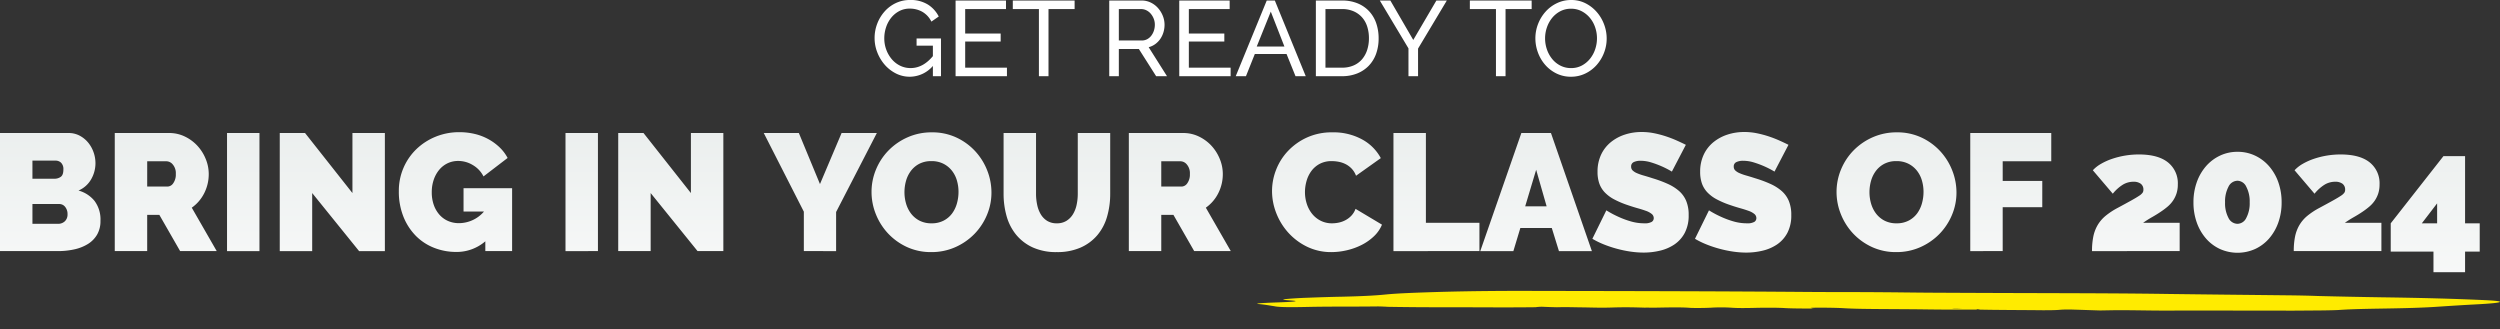
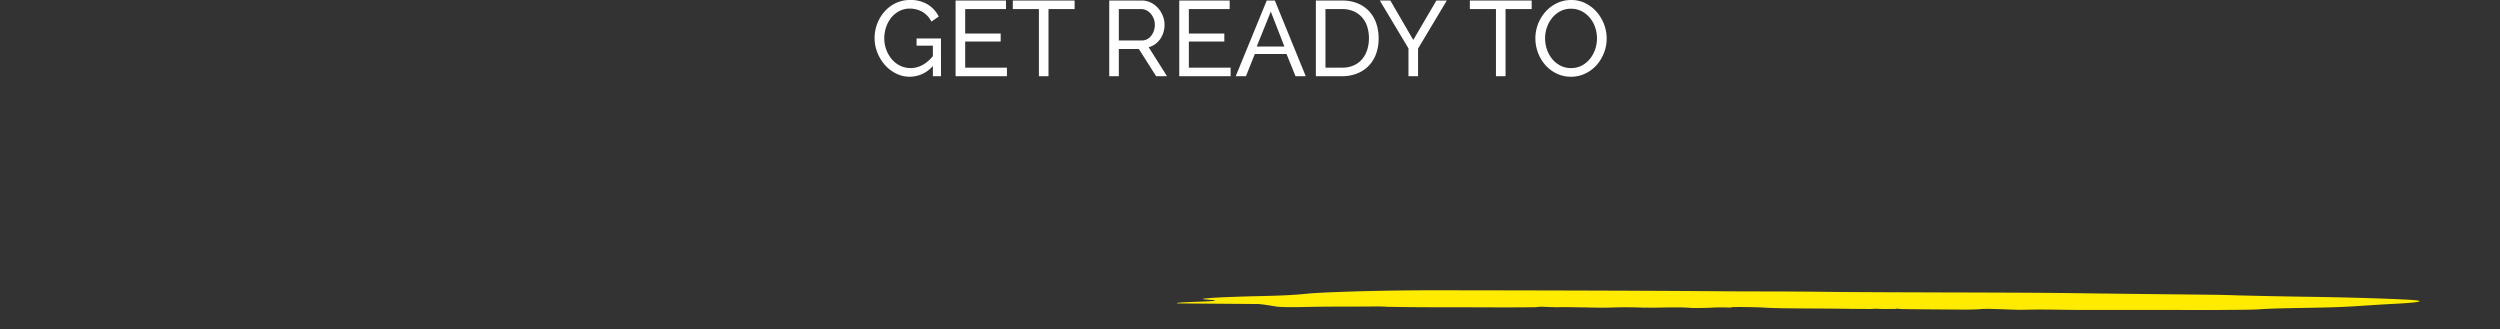
<svg xmlns="http://www.w3.org/2000/svg" width="985.341" height="129.678">
  <rect width="100%" height="100%" fill="#333333" stroke="none" />
  <defs>
    <linearGradient id="a" x1=".5" x2=".5" y2="1" gradientUnits="objectBoundingBox">
      <stop offset="0" stop-color="#e9edec" />
      <stop offset="1" stop-color="#fff" />
    </linearGradient>
  </defs>
  <g data-name="Group 2438">
    <path data-name="Path 29432" d="M367.683 25.998a12.081 12.081 0 0 1-9.072 4.242 11.934 11.934 0 0 1-5.523-1.3 14.583 14.583 0 0 1-4.388-3.425 16.478 16.478 0 0 1-2.919-4.851 15.281 15.281 0 0 1-1.071-5.628 15.723 15.723 0 0 1 1.05-5.733 15.648 15.648 0 0 1 2.9-4.788 13.709 13.709 0 0 1 4.41-3.3 12.746 12.746 0 0 1 5.544-1.218 12.882 12.882 0 0 1 7.119 1.806 11.973 11.973 0 0 1 4.263 4.7l-2.9 2.016a9.054 9.054 0 0 0-3.57-3.864 9.967 9.967 0 0 0-5-1.26 8.6 8.6 0 0 0-4.116.987 10.125 10.125 0 0 0-3.15 2.6 12.007 12.007 0 0 0-2.016 3.738 13.665 13.665 0 0 0-.714 4.389 12.715 12.715 0 0 0 .8 4.515 12.391 12.391 0 0 0 2.184 3.738 10.142 10.142 0 0 0 3.276 2.541 9.244 9.244 0 0 0 4.116.924q4.872 0 8.778-4.7v-4.116h-6.426v-2.856h9.618V30.03h-3.192Zm29.19.672v3.36h-20.244V.21H396.5v3.36h-16.086v9.66H394.4v3.15h-13.986v10.29Zm26.67-23.1h-10.29v26.46h-3.78V3.57h-10.29V.21h24.36Zm13.65 26.46V.21h12.768a8.094 8.094 0 0 1 3.633.82 9.137 9.137 0 0 1 2.856 2.184 10.423 10.423 0 0 1 1.869 3.066 9.356 9.356 0 0 1 .672 3.465 10.256 10.256 0 0 1-.441 3 9.293 9.293 0 0 1-1.26 2.625 8.437 8.437 0 0 1-1.974 2.016 7.7 7.7 0 0 1-2.583 1.218l7.224 11.426h-4.284l-6.8-10.71h-7.9v10.71Zm3.78-14.07H450a4.436 4.436 0 0 0 2.121-.5 5.044 5.044 0 0 0 1.617-1.365 6.606 6.606 0 0 0 1.05-1.995 7.389 7.389 0 0 0 .378-2.352 6.383 6.383 0 0 0-.441-2.373 6.965 6.965 0 0 0-1.176-1.974 5.323 5.323 0 0 0-1.722-1.344 4.67 4.67 0 0 0-2.079-.483h-8.778Zm44.058 10.71v3.36h-20.244V.21h19.866v3.36h-16.086v9.66h13.986v3.15h-13.986v10.29ZM499.269.21h3.192l12.18 29.82h-4.032l-3.528-8.736h-12.516l-3.486 8.736h-4.032Zm6.972 18.144-5.376-13.776-5.544 13.776Zm12.39 11.676V.21h10.332a15.651 15.651 0 0 1 6.279 1.176 12.808 12.808 0 0 1 4.515 3.192 13.287 13.287 0 0 1 2.709 4.725 18.146 18.146 0 0 1 .9 5.775 17.783 17.783 0 0 1-1.005 6.152 13.192 13.192 0 0 1-2.9 4.7 12.985 12.985 0 0 1-4.557 3.024 15.818 15.818 0 0 1-5.941 1.076Zm20.916-14.952a14.87 14.87 0 0 0-.693-4.641 9.956 9.956 0 0 0-2.054-3.633 9.605 9.605 0 0 0-3.343-2.374 11.139 11.139 0 0 0-4.494-.861h-6.552v23.1h6.552a11.166 11.166 0 0 0 4.557-.882 9.133 9.133 0 0 0 3.318-2.436 10.745 10.745 0 0 0 2.016-3.675 14.728 14.728 0 0 0 .693-4.598ZM547.989.21l9.03 15.54L566.133.21h4.116l-11.34 18.942V30.03h-3.78V19.068L543.831.21Zm55.692 3.36h-10.29v26.46h-3.78V3.57h-10.29V.21h24.36Zm15.498 26.67a12.724 12.724 0 0 1-5.733-1.281 14.147 14.147 0 0 1-4.431-3.4 15.469 15.469 0 0 1-2.856-4.851 16.008 16.008 0 0 1-1.008-5.586 15.5 15.5 0 0 1 1.071-5.712 15.746 15.746 0 0 1 2.961-4.83 14.242 14.242 0 0 1 4.473-3.339 12.794 12.794 0 0 1 5.607-1.239 12.263 12.263 0 0 1 5.712 1.323 14.629 14.629 0 0 1 4.41 3.465 15.79 15.79 0 0 1 2.856 4.851 15.722 15.722 0 0 1 1.008 5.523 15.5 15.5 0 0 1-1.071 5.712 15.693 15.693 0 0 1-2.94 4.809 14.148 14.148 0 0 1-4.452 3.318 12.794 12.794 0 0 1-5.607 1.237Zm-10.206-15.12a13.31 13.31 0 0 0 .735 4.389 12.127 12.127 0 0 0 2.079 3.759 10.064 10.064 0 0 0 3.234 2.6 9.093 9.093 0 0 0 4.2.966 8.812 8.812 0 0 0 4.284-1.029 10.465 10.465 0 0 0 3.213-2.688 12.007 12.007 0 0 0 2.016-3.759 13.459 13.459 0 0 0 .693-4.242 13.31 13.31 0 0 0-.735-4.389 11.642 11.642 0 0 0-2.1-3.738 10.508 10.508 0 0 0-3.234-2.583 8.875 8.875 0 0 0-4.137-.966 8.961 8.961 0 0 0-4.284 1.008 10.336 10.336 0 0 0-3.213 2.646 12.081 12.081 0 0 0-2.037 3.738 13.223 13.223 0 0 0-.714 4.288Z" fill="#fff" />
-     <path data-name="Path 29431" d="M496.068 119.83c2.822.272 4.235.567 6.353.89q2.121.503 12.678.259c9.854-.212 18.302-.08 27.457-.2 1.408-.024 2.818.072 4.227.127l-.7.012c7.043.117 14.086.194 21.83.18 12.674-.022 23.943.141 37.317-.012a16.28 16.28 0 0 1 3.518-.141c1.41.055 2.818.11 4.931.153 4.223-.113 7.042.038 10.563.056 3.522.059 7.045.197 11.266.044 5.63-.179 9.153-.04 12.675.058 1.408-.024 2.113.003 3.521.019 5.631-.098 10.558-.224 14.083.034 1.41.136 5.635.102 8.449-.027a63.894 63.894 0 0 1 8.45.012c2.115.163 5.635.142 9.857.028 4.224-.074 8.448-.067 11.268.124 2.82.15 7.044.157 11.269.163 0-.04-.7-.028-.702-.068s-.702-.148-.703-.188c.699-.092 2.815-.089 3.519-.101 3.52.018 7.042.077 9.157.2 4.23.286 10.567.336 17.609.373 4.93.034 10.563.056 15.493.13 6.338.089 12.675.098 19.716.055l-.003-.16c-1.409-.015-3.521-.018-4.93-.074-1.408.025-2.817.01-3.52.022a9.606 9.606 0 0 1-1.41-.095c.7.027 1.407-.025 2.112.003l2.114.083c2.113.043 4.225.046 5.634.061s1.41.096.003.16c7.748.185 17.605.173 26.056.266 2.816-.01 4.929-.006 7.038-.203 1.406-.105 3.518-.102 4.928-.046 3.522.098 7.045.237 10.567.335l5.631-.098c7.04-.043 12.677.139 19.014.148 17.602-.027 34.505-.002 51.399.023 3.52-.021 7.744-.055 11.968-.089 2.112-.036 4.927-.086 6.334-.19 5.626-.378 11.962-.449 19-.572 6.336-.11 13.374-.273 19-.651 4.923-.326 9.846-.652 15.474-.95 11.96-.61 12.651-1.302 3.49-1.702q-16.915-.785-40.151-1.1-12.678-.198-25.357-.517c-3.523-.138-7.75-.225-11.975-.27-15.493-.17-31.69-.328-47.183-.537-14.79-.222-30.28-.272-45.772-.322-16.195-.037-31.686-.087-47.177-.176-7.042-.037-14.085-.155-21.127-.192-9.155-.08-19.011-.028-28.166-.108-34.51-.278-69.712-.344-105.623-.396-12.675-.059-26.052.015-40.126.42-8.444.268-15.481.51-20.401.997-4.218.433-9.846.692-16.888.855-4.927.086-9.15.24-13.371.393s-7.739.375-9.846.652c-.696.252 2.118.363 3.529.498 2.115.164 1.415.376-2.103.557-2.814.13-6.333.23-8.443.348-2.825.128-4.23.312-2.82.448Zm50.714 1.076Zm66.189.205Zm214.77 1.252Z" fill="#ffeb00" />
-     <path data-name="Path 29430" d="M-278.3 4.934a10.6 10.6 0 0 1-1.311 5.408 10.627 10.627 0 0 1-3.605 3.7 16.989 16.989 0 0 1-5.343 2.131 29.252 29.252 0 0 1-6.457.688H-317.9v-46.54h27.008a9.185 9.185 0 0 1 4.392 1.049 10.966 10.966 0 0 1 3.343 2.72 12.467 12.467 0 0 1 2.131 3.8 12.978 12.978 0 0 1 .754 4.359 12.623 12.623 0 0 1-1.672 6.26A10.506 10.506 0 0 1-286.957-7a12.286 12.286 0 0 1 6.326 4.1 12.209 12.209 0 0 1 2.331 7.834Zm-12.98-2.622a4.42 4.42 0 0 0-.92-2.852 2.888 2.888 0 0 0-2.36-1.147h-10.554v7.8h10.1a3.8 3.8 0 0 0 2.655-.983 3.616 3.616 0 0 0 1.076-2.818ZM-305.115-18.8v7.145h8.719a4.222 4.222 0 0 0 2.396-.717q1.082-.721 1.082-2.884a3.493 3.493 0 0 0-.918-2.72A3.143 3.143 0 0 0-296-18.8Zm32.449 35.661v-46.54h21.366a14.14 14.14 0 0 1 6.3 1.41 16.335 16.335 0 0 1 4.949 3.671 17.145 17.145 0 0 1 3.245 5.179 15.535 15.535 0 0 1 1.18 5.867 16.567 16.567 0 0 1-1.77 7.571 15.436 15.436 0 0 1-4.917 5.736l9.833 17.11h-14.42l-8.2-14.291h-4.785v14.291Zm12.783-25.431h8.063a2.829 2.829 0 0 0 2.2-1.311 5.868 5.868 0 0 0 1.016-3.671 5.272 5.272 0 0 0-1.18-3.7 3.307 3.307 0 0 0-2.36-1.278h-7.735Zm31.466 25.435v-46.544h12.783v46.544Zm33.564-22.878v22.878h-12.783v-46.544h9.964l18.683 23.665v-23.665h12.783v46.544h-10.161ZM-126.612 13a17.292 17.292 0 0 1-11.472 4.2 23.665 23.665 0 0 1-8.653-1.606 20.678 20.678 0 0 1-7.211-4.687 22.769 22.769 0 0 1-4.917-7.539A26.494 26.494 0 0 1-160.7-6.8a22.715 22.715 0 0 1 1.836-9.145 22.7 22.7 0 0 1 5.048-7.342 23.843 23.843 0 0 1 7.571-4.917 24.372 24.372 0 0 1 9.407-1.8 25.9 25.9 0 0 1 6.031.688 21.469 21.469 0 0 1 5.343 2.032 21.048 21.048 0 0 1 4.425 3.212 16.283 16.283 0 0 1 3.212 4.228l-9.505 7.276a10.717 10.717 0 0 0-4.13-4.425 11.062 11.062 0 0 0-5.834-1.672 9.523 9.523 0 0 0-4.2.918 9.807 9.807 0 0 0-3.278 2.557 12.252 12.252 0 0 0-2.163 3.9 14.975 14.975 0 0 0-.787 4.949 14.9 14.9 0 0 0 .787 4.982 11.587 11.587 0 0 0 2.2 3.835 9.774 9.774 0 0 0 3.376 2.491 10.585 10.585 0 0 0 4.392.885 13.068 13.068 0 0 0 9.833-4.589h-8.064v-9.178h19.142v24.78h-10.554Zm31.6 3.868v-46.547h12.783v46.544Zm33.561-22.882v22.879h-12.783v-46.544h9.964l18.683 23.665v-23.665H-32.8v46.544h-10.165Zm58.409-23.665L5.283-9.554l8.522-20.125H27.7L11.642 1.459v15.406H-1.076V1.328l-15.8-31.007Zm52.181 46.937a22.388 22.388 0 0 1-9.639-2.032 23.842 23.842 0 0 1-7.408-5.343 24.207 24.207 0 0 1-4.785-7.571 23.448 23.448 0 0 1-1.7-8.784 22.852 22.852 0 0 1 1.77-8.85 23.5 23.5 0 0 1 4.949-7.506 24.132 24.132 0 0 1 7.539-5.179 23.257 23.257 0 0 1 9.535-1.934 22.388 22.388 0 0 1 9.636 2.032 23.584 23.584 0 0 1 7.408 5.375 24.12 24.12 0 0 1 4.753 7.6 23.681 23.681 0 0 1 1.672 8.724A22.612 22.612 0 0 1 71.1 2.607a23.879 23.879 0 0 1-4.917 7.473 24.184 24.184 0 0 1-7.506 5.212 22.924 22.924 0 0 1-9.538 1.966ZM38.584-6.341a15.843 15.843 0 0 0 .656 4.556 11.924 11.924 0 0 0 1.967 3.9 9.935 9.935 0 0 0 3.31 2.753 10.1 10.1 0 0 0 4.753 1.049 10.044 10.044 0 0 0 4.785-1.082 9.69 9.69 0 0 0 3.31-2.819 12.131 12.131 0 0 0 1.9-3.966 16.732 16.732 0 0 0 .623-4.523 15.843 15.843 0 0 0-.656-4.556 11.224 11.224 0 0 0-2-3.868 10.1 10.1 0 0 0-3.343-2.688A10.219 10.219 0 0 0 49.2-18.6a10.1 10.1 0 0 0-4.753 1.049 9.772 9.772 0 0 0-3.31 2.786 11.812 11.812 0 0 0-1.934 3.933 16.38 16.38 0 0 0-.619 4.491ZM98.632 5.917a7.032 7.032 0 0 0 3.8-.983 7.829 7.829 0 0 0 2.557-2.589 11.911 11.911 0 0 0 1.442-3.7 20.5 20.5 0 0 0 .459-4.392v-23.932h12.783v23.928a31.992 31.992 0 0 1-1.246 9.079 19.711 19.711 0 0 1-3.868 7.309 18.291 18.291 0 0 1-6.588 4.851 22.765 22.765 0 0 1-9.341 1.77 22.233 22.233 0 0 1-9.538-1.868 18.3 18.3 0 0 1-6.523-5.015 20.163 20.163 0 0 1-3.737-7.309 32.187 32.187 0 0 1-1.18-8.817v-23.928h12.786v23.928a20.961 20.961 0 0 0 .462 4.424 11.9 11.9 0 0 0 1.439 3.737 7.635 7.635 0 0 0 2.524 2.557 7.047 7.047 0 0 0 3.769.95Zm28.385 10.948v-46.544h21.371a14.14 14.14 0 0 1 6.293 1.409 16.335 16.335 0 0 1 4.949 3.67 17.144 17.144 0 0 1 3.245 5.179 15.535 15.535 0 0 1 1.18 5.867 16.568 16.568 0 0 1-1.77 7.571 15.437 15.437 0 0 1-4.917 5.736l9.833 17.11h-14.422l-8.194-14.289H139.8v14.291ZM139.8-8.57h8.063a2.829 2.829 0 0 0 2.2-1.311 5.868 5.868 0 0 0 1.016-3.671 5.272 5.272 0 0 0-1.18-3.7 3.307 3.307 0 0 0-2.36-1.278H139.8Zm43.659 1.77a22.977 22.977 0 0 1 1.606-8.391 22.785 22.785 0 0 1 4.687-7.408 23.891 23.891 0 0 1 7.473-5.31 23.63 23.63 0 0 1 10.03-2.032 23.472 23.472 0 0 1 11.7 2.786 18.15 18.15 0 0 1 7.375 7.375l-9.768 6.949a8.224 8.224 0 0 0-1.737-2.819 8.825 8.825 0 0 0-2.393-1.77 10.249 10.249 0 0 0-2.72-.918 14.87 14.87 0 0 0-2.72-.262 9.85 9.85 0 0 0-4.753 1.082 9.78 9.78 0 0 0-3.278 2.819 12.176 12.176 0 0 0-1.9 3.933 15.92 15.92 0 0 0-.623 4.359 15.026 15.026 0 0 0 .721 4.654 12.139 12.139 0 0 0 2.1 3.933 10.258 10.258 0 0 0 3.376 2.72 9.769 9.769 0 0 0 4.49 1.016 12.809 12.809 0 0 0 2.688-.295 9.995 9.995 0 0 0 2.655-.983 8.962 8.962 0 0 0 2.294-1.77 7.846 7.846 0 0 0 1.605-2.654l10.423 6.228a13.264 13.264 0 0 1-3.179 4.589 20.182 20.182 0 0 1-4.851 3.409 25.718 25.718 0 0 1-5.834 2.1 26.837 26.837 0 0 1-6.064.721 21.569 21.569 0 0 1-9.473-2.065 24.024 24.024 0 0 1-7.408-5.474 24.905 24.905 0 0 1-4.818-7.735 23.784 23.784 0 0 1-1.704-8.787Zm47.854 23.665v-46.544H244.1V5.72h21.1v11.145Zm50.411-46.543h11.669l16.126 46.543h-12.98l-2.819-9.112h-12.39l-2.753 9.112h-13.045Zm9.964 28.909-4.13-14.422-4.326 14.422Zm49.362-13.7a35.717 35.717 0 0 0-4.064-2.1 37.158 37.158 0 0 0-3.966-1.475 14.313 14.313 0 0 0-4.294-.688 5.966 5.966 0 0 0-2.72.524 1.833 1.833 0 0 0-1.016 1.77 2.042 2.042 0 0 0 .59 1.508 5.591 5.591 0 0 0 1.7 1.082 21.394 21.394 0 0 0 2.72.948q1.606.459 3.638 1.114a47.67 47.67 0 0 1 5.8 2.163 18 18 0 0 1 4.425 2.786 10.722 10.722 0 0 1 2.819 3.9 14.125 14.125 0 0 1 .983 5.572 14.677 14.677 0 0 1-1.541 7.047 12.631 12.631 0 0 1-4.064 4.556 17.166 17.166 0 0 1-5.7 2.458 27.615 27.615 0 0 1-6.392.754 36.2 36.2 0 0 1-5.244-.393 45.507 45.507 0 0 1-5.343-1.114 46.747 46.747 0 0 1-5.113-1.7 32.683 32.683 0 0 1-4.556-2.229L315.222.8a38.6 38.6 0 0 0 4.785 2.557 33.932 33.932 0 0 0 4.753 1.77 18.94 18.94 0 0 0 5.408.787 5.5 5.5 0 0 0 2.917-.557 1.708 1.708 0 0 0 .819-1.475 2.109 2.109 0 0 0-.819-1.672A7.5 7.5 0 0 0 330.824 1q-1.442-.524-3.31-1.049t-3.966-1.246a34.285 34.285 0 0 1-5.31-2.262 14.4 14.4 0 0 1-3.671-2.753 9.836 9.836 0 0 1-2.131-3.507 13.666 13.666 0 0 1-.688-4.523 15.64 15.64 0 0 1 1.409-6.818 14 14 0 0 1 3.835-4.917 17.156 17.156 0 0 1 5.539-2.983 21.1 21.1 0 0 1 6.588-1.016 25.016 25.016 0 0 1 4.982.492 39.83 39.83 0 0 1 4.687 1.246 44.924 44.924 0 0 1 4.228 1.639q1.967.885 3.54 1.672Zm40.447 0a35.715 35.715 0 0 0-4.064-2.1 37.151 37.151 0 0 0-3.966-1.475 14.313 14.313 0 0 0-4.294-.688 5.966 5.966 0 0 0-2.721.524 1.833 1.833 0 0 0-1.016 1.77 2.042 2.042 0 0 0 .59 1.508 5.591 5.591 0 0 0 1.7 1.082 21.392 21.392 0 0 0 2.72.951q1.606.459 3.638 1.114a47.669 47.669 0 0 1 5.8 2.163 18 18 0 0 1 4.425 2.786 10.722 10.722 0 0 1 2.819 3.9 14.126 14.126 0 0 1 .983 5.572 14.677 14.677 0 0 1-1.541 7.047 12.63 12.63 0 0 1-4.064 4.556 17.166 17.166 0 0 1-5.7 2.458 27.614 27.614 0 0 1-6.392.754 36.2 36.2 0 0 1-5.244-.393 45.507 45.507 0 0 1-5.343-1.114 46.749 46.749 0 0 1-5.113-1.7 32.684 32.684 0 0 1-4.556-2.229L355.669.8a38.6 38.6 0 0 0 4.785 2.557 33.935 33.935 0 0 0 4.753 1.77 18.94 18.94 0 0 0 5.408.787 5.5 5.5 0 0 0 2.917-.557 1.708 1.708 0 0 0 .819-1.475 2.109 2.109 0 0 0-.819-1.672A7.5 7.5 0 0 0 371.271 1q-1.442-.524-3.31-1.049t-3.966-1.246a34.288 34.288 0 0 1-5.31-2.262 14.4 14.4 0 0 1-3.671-2.753 9.835 9.835 0 0 1-2.13-3.507 13.665 13.665 0 0 1-.688-4.523 15.641 15.641 0 0 1 1.409-6.818 14 14 0 0 1 3.835-4.917 17.156 17.156 0 0 1 5.539-2.983 21.1 21.1 0 0 1 6.588-1.016 25.017 25.017 0 0 1 4.982.492 39.829 39.829 0 0 1 4.687 1.246 44.931 44.931 0 0 1 4.228 1.639q1.967.885 3.54 1.672Zm47.986 31.728a22.388 22.388 0 0 1-9.636-2.032 23.842 23.842 0 0 1-7.408-5.343 24.207 24.207 0 0 1-4.785-7.571 23.448 23.448 0 0 1-1.7-8.784 22.852 22.852 0 0 1 1.77-8.85 23.5 23.5 0 0 1 4.949-7.506 24.132 24.132 0 0 1 7.539-5.179 23.257 23.257 0 0 1 9.538-1.934 22.388 22.388 0 0 1 9.636 2.032 23.584 23.584 0 0 1 7.408 5.375 24.12 24.12 0 0 1 4.753 7.6 23.682 23.682 0 0 1 1.672 8.719 22.613 22.613 0 0 1-1.77 8.817 23.879 23.879 0 0 1-4.917 7.473 24.183 24.183 0 0 1-7.506 5.212 22.925 22.925 0 0 1-9.543 1.97Zm-10.554-23.6a15.843 15.843 0 0 0 .656 4.556 11.925 11.925 0 0 0 1.967 3.9 9.935 9.935 0 0 0 3.31 2.753 10.1 10.1 0 0 0 4.753 1.049 10.044 10.044 0 0 0 4.785-1.082 9.69 9.69 0 0 0 3.31-2.819 12.13 12.13 0 0 0 1.9-3.966 16.733 16.733 0 0 0 .623-4.523 15.843 15.843 0 0 0-.656-4.556 11.224 11.224 0 0 0-2-3.868 10.1 10.1 0 0 0-3.343-2.688 10.218 10.218 0 0 0-4.687-1.016 10.1 10.1 0 0 0-4.753 1.049 9.772 9.772 0 0 0-3.31 2.786 11.812 11.812 0 0 0-1.934 3.933 16.381 16.381 0 0 0-.621 4.492Zm39.726 23.206v-46.544h31.925v11.144h-19.143v7.735h15.6V-.442h-15.6v17.307Zm47.985 0a28.225 28.225 0 0 1 .524-5.769 14.741 14.741 0 0 1 1.7-4.49 13.88 13.88 0 0 1 3.048-3.573 28.239 28.239 0 0 1 4.622-3.081q3.54-1.9 5.6-3.048t3.114-1.868a4.749 4.749 0 0 0 1.352-1.214 2.063 2.063 0 0 0 .295-1.082 2.835 2.835 0 0 0-1.049-2.425 4.71 4.71 0 0 0-2.884-.787 8.08 8.08 0 0 0-4.1 1.114 15.922 15.922 0 0 0-4.032 3.605l-7.867-9.243a13.373 13.373 0 0 1 3.212-2.524 24.169 24.169 0 0 1 4.359-1.967 32.984 32.984 0 0 1 10.587-1.737q7.539 0 11.439 3.114a10.49 10.49 0 0 1 3.9 8.686 11.388 11.388 0 0 1-.524 3.605 11.2 11.2 0 0 1-1.409 2.852A11.878 11.878 0 0 1 536.4-.638a29.289 29.289 0 0 1-2.622 1.967q-1.639 1.114-3.442 2.131t-3.571 2.26h14.422v11.145Zm74.731-19.208a23.337 23.337 0 0 1-1.311 7.965 19.422 19.422 0 0 1-3.638 6.293 16.46 16.46 0 0 1-5.507 4.13 16.952 16.952 0 0 1-13.832 0 16.46 16.46 0 0 1-5.507-4.13 19.421 19.421 0 0 1-3.638-6.293 23.337 23.337 0 0 1-1.311-7.965 23.337 23.337 0 0 1 1.311-7.965 19.421 19.421 0 0 1 3.638-6.293 16.851 16.851 0 0 1 5.507-4.163A15.933 15.933 0 0 1 564-22.271a15.933 15.933 0 0 1 6.916 1.508 16.851 16.851 0 0 1 5.507 4.163 19.422 19.422 0 0 1 3.638 6.293 23.337 23.337 0 0 1 1.31 7.964Zm-12.586 0a12.383 12.383 0 0 0-1.344-6.157A3.943 3.943 0 0 0 564-10.865a4.025 4.025 0 0 0-3.573 2.36 12.383 12.383 0 0 0-1.344 6.162 12.194 12.194 0 0 0 1.344 6.129A4.028 4.028 0 0 0 564 6.114a3.945 3.945 0 0 0 3.442-2.327 12.193 12.193 0 0 0 1.343-6.13Zm17.372 19.207a28.229 28.229 0 0 1 .524-5.769 14.741 14.741 0 0 1 1.7-4.49 13.88 13.88 0 0 1 3.048-3.573 28.239 28.239 0 0 1 4.622-3.081q3.54-1.9 5.6-3.048t3.114-1.868a4.75 4.75 0 0 0 1.344-1.213 2.063 2.063 0 0 0 .295-1.082 2.835 2.835 0 0 0-1.049-2.425 4.71 4.71 0 0 0-2.884-.787 8.079 8.079 0 0 0-4.1 1.114 15.921 15.921 0 0 0-4.032 3.605l-7.867-9.243a13.373 13.373 0 0 1 3.212-2.524 24.171 24.171 0 0 1 4.359-1.967 32.985 32.985 0 0 1 10.587-1.737q7.539 0 11.439 3.114a10.49 10.49 0 0 1 3.9 8.686 11.387 11.387 0 0 1-.524 3.605 11.2 11.2 0 0 1-1.409 2.852 11.876 11.876 0 0 1-2.13 2.327 29.288 29.288 0 0 1-2.606 1.968q-1.639 1.114-3.442 2.131t-3.576 2.261H620.7v11.145Zm55.065 8.325v-8.128h-16.847V5.917l20.781-26.484h8.522V5.917h5.769v11.144h-5.769v8.129Zm-4.589-19.272h6.031v-7.866Z" transform="translate(317.898 82.102)" fill="url(#a)" />
+     <path data-name="Path 29431" d="M496.068 119.83c2.822.272 4.235.567 6.353.89q2.121.503 12.678.259c9.854-.212 18.302-.08 27.457-.2 1.408-.024 2.818.072 4.227.127l-.7.012c7.043.117 14.086.194 21.83.18 12.674-.022 23.943.141 37.317-.012a16.28 16.28 0 0 1 3.518-.141c1.41.055 2.818.11 4.931.153 4.223-.113 7.042.038 10.563.056 3.522.059 7.045.197 11.266.044 5.63-.179 9.153-.04 12.675.058 1.408-.024 2.113.003 3.521.019 5.631-.098 10.558-.224 14.083.034 1.41.136 5.635.102 8.449-.027a63.894 63.894 0 0 1 8.45.012s-.702-.148-.703-.188c.699-.092 2.815-.089 3.519-.101 3.52.018 7.042.077 9.157.2 4.23.286 10.567.336 17.609.373 4.93.034 10.563.056 15.493.13 6.338.089 12.675.098 19.716.055l-.003-.16c-1.409-.015-3.521-.018-4.93-.074-1.408.025-2.817.01-3.52.022a9.606 9.606 0 0 1-1.41-.095c.7.027 1.407-.025 2.112.003l2.114.083c2.113.043 4.225.046 5.634.061s1.41.096.003.16c7.748.185 17.605.173 26.056.266 2.816-.01 4.929-.006 7.038-.203 1.406-.105 3.518-.102 4.928-.046 3.522.098 7.045.237 10.567.335l5.631-.098c7.04-.043 12.677.139 19.014.148 17.602-.027 34.505-.002 51.399.023 3.52-.021 7.744-.055 11.968-.089 2.112-.036 4.927-.086 6.334-.19 5.626-.378 11.962-.449 19-.572 6.336-.11 13.374-.273 19-.651 4.923-.326 9.846-.652 15.474-.95 11.96-.61 12.651-1.302 3.49-1.702q-16.915-.785-40.151-1.1-12.678-.198-25.357-.517c-3.523-.138-7.75-.225-11.975-.27-15.493-.17-31.69-.328-47.183-.537-14.79-.222-30.28-.272-45.772-.322-16.195-.037-31.686-.087-47.177-.176-7.042-.037-14.085-.155-21.127-.192-9.155-.08-19.011-.028-28.166-.108-34.51-.278-69.712-.344-105.623-.396-12.675-.059-26.052.015-40.126.42-8.444.268-15.481.51-20.401.997-4.218.433-9.846.692-16.888.855-4.927.086-9.15.24-13.371.393s-7.739.375-9.846.652c-.696.252 2.118.363 3.529.498 2.115.164 1.415.376-2.103.557-2.814.13-6.333.23-8.443.348-2.825.128-4.23.312-2.82.448Zm50.714 1.076Zm66.189.205Zm214.77 1.252Z" fill="#ffeb00" />
  </g>
</svg>